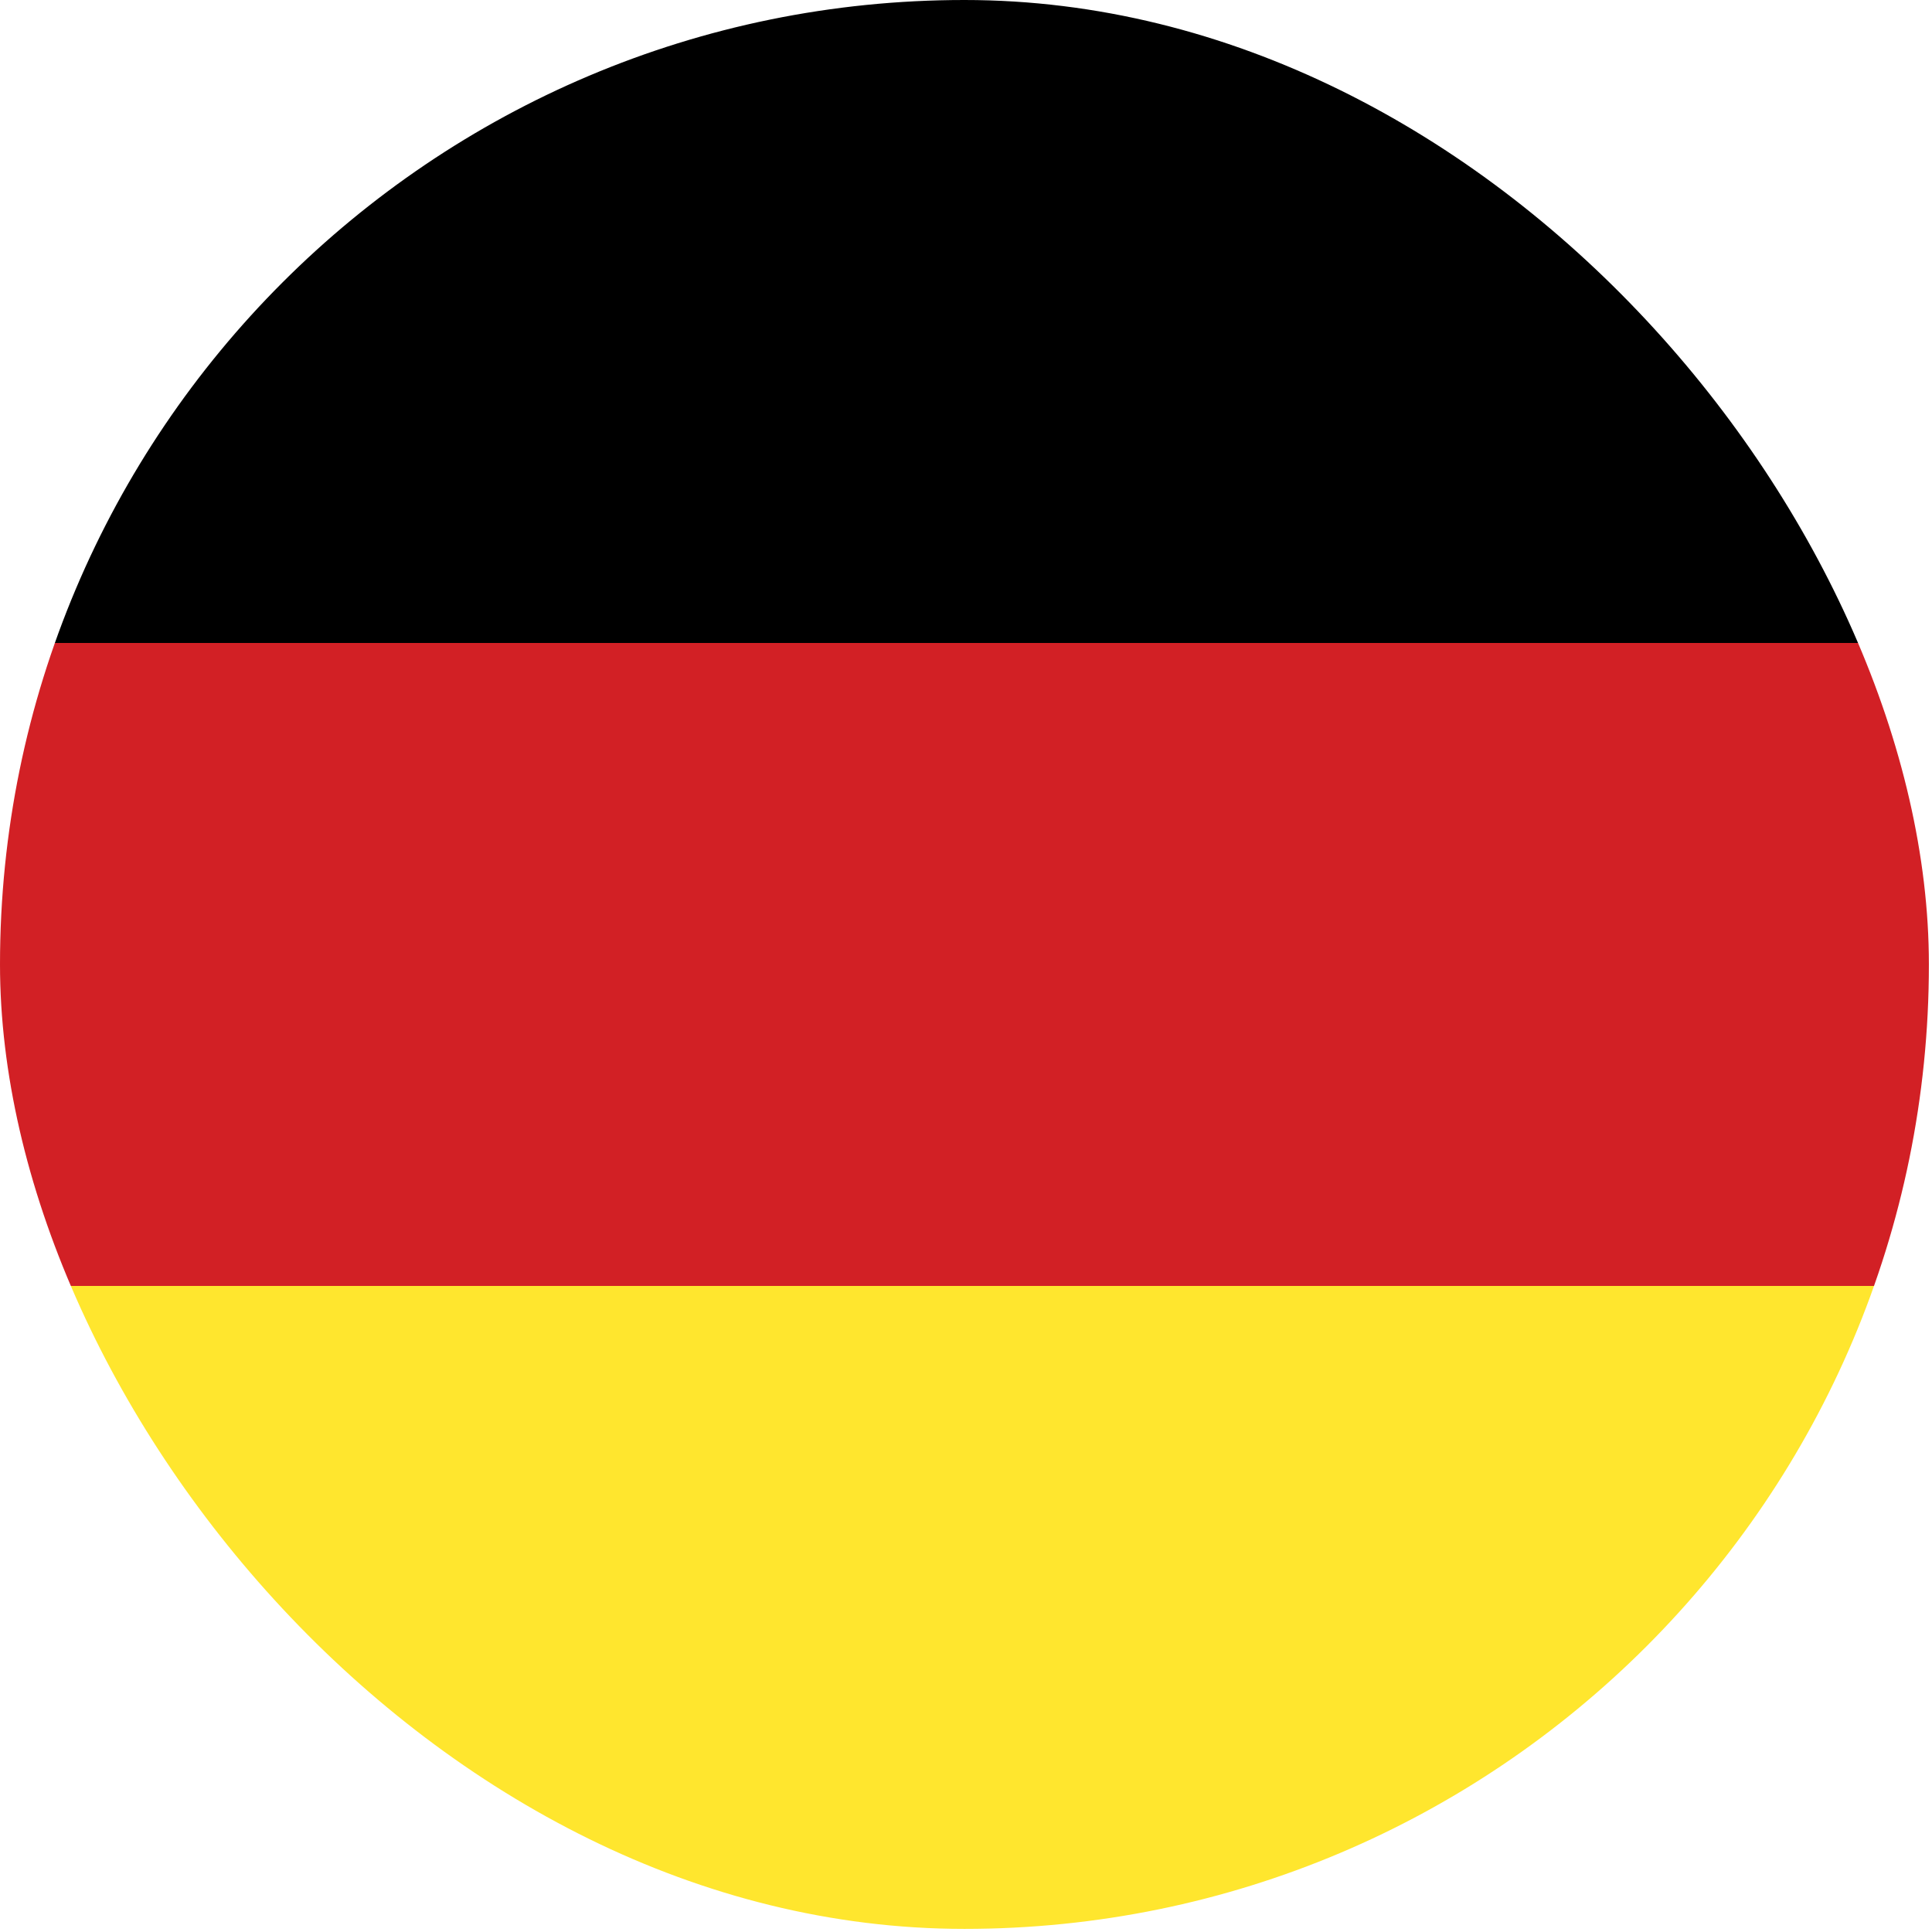
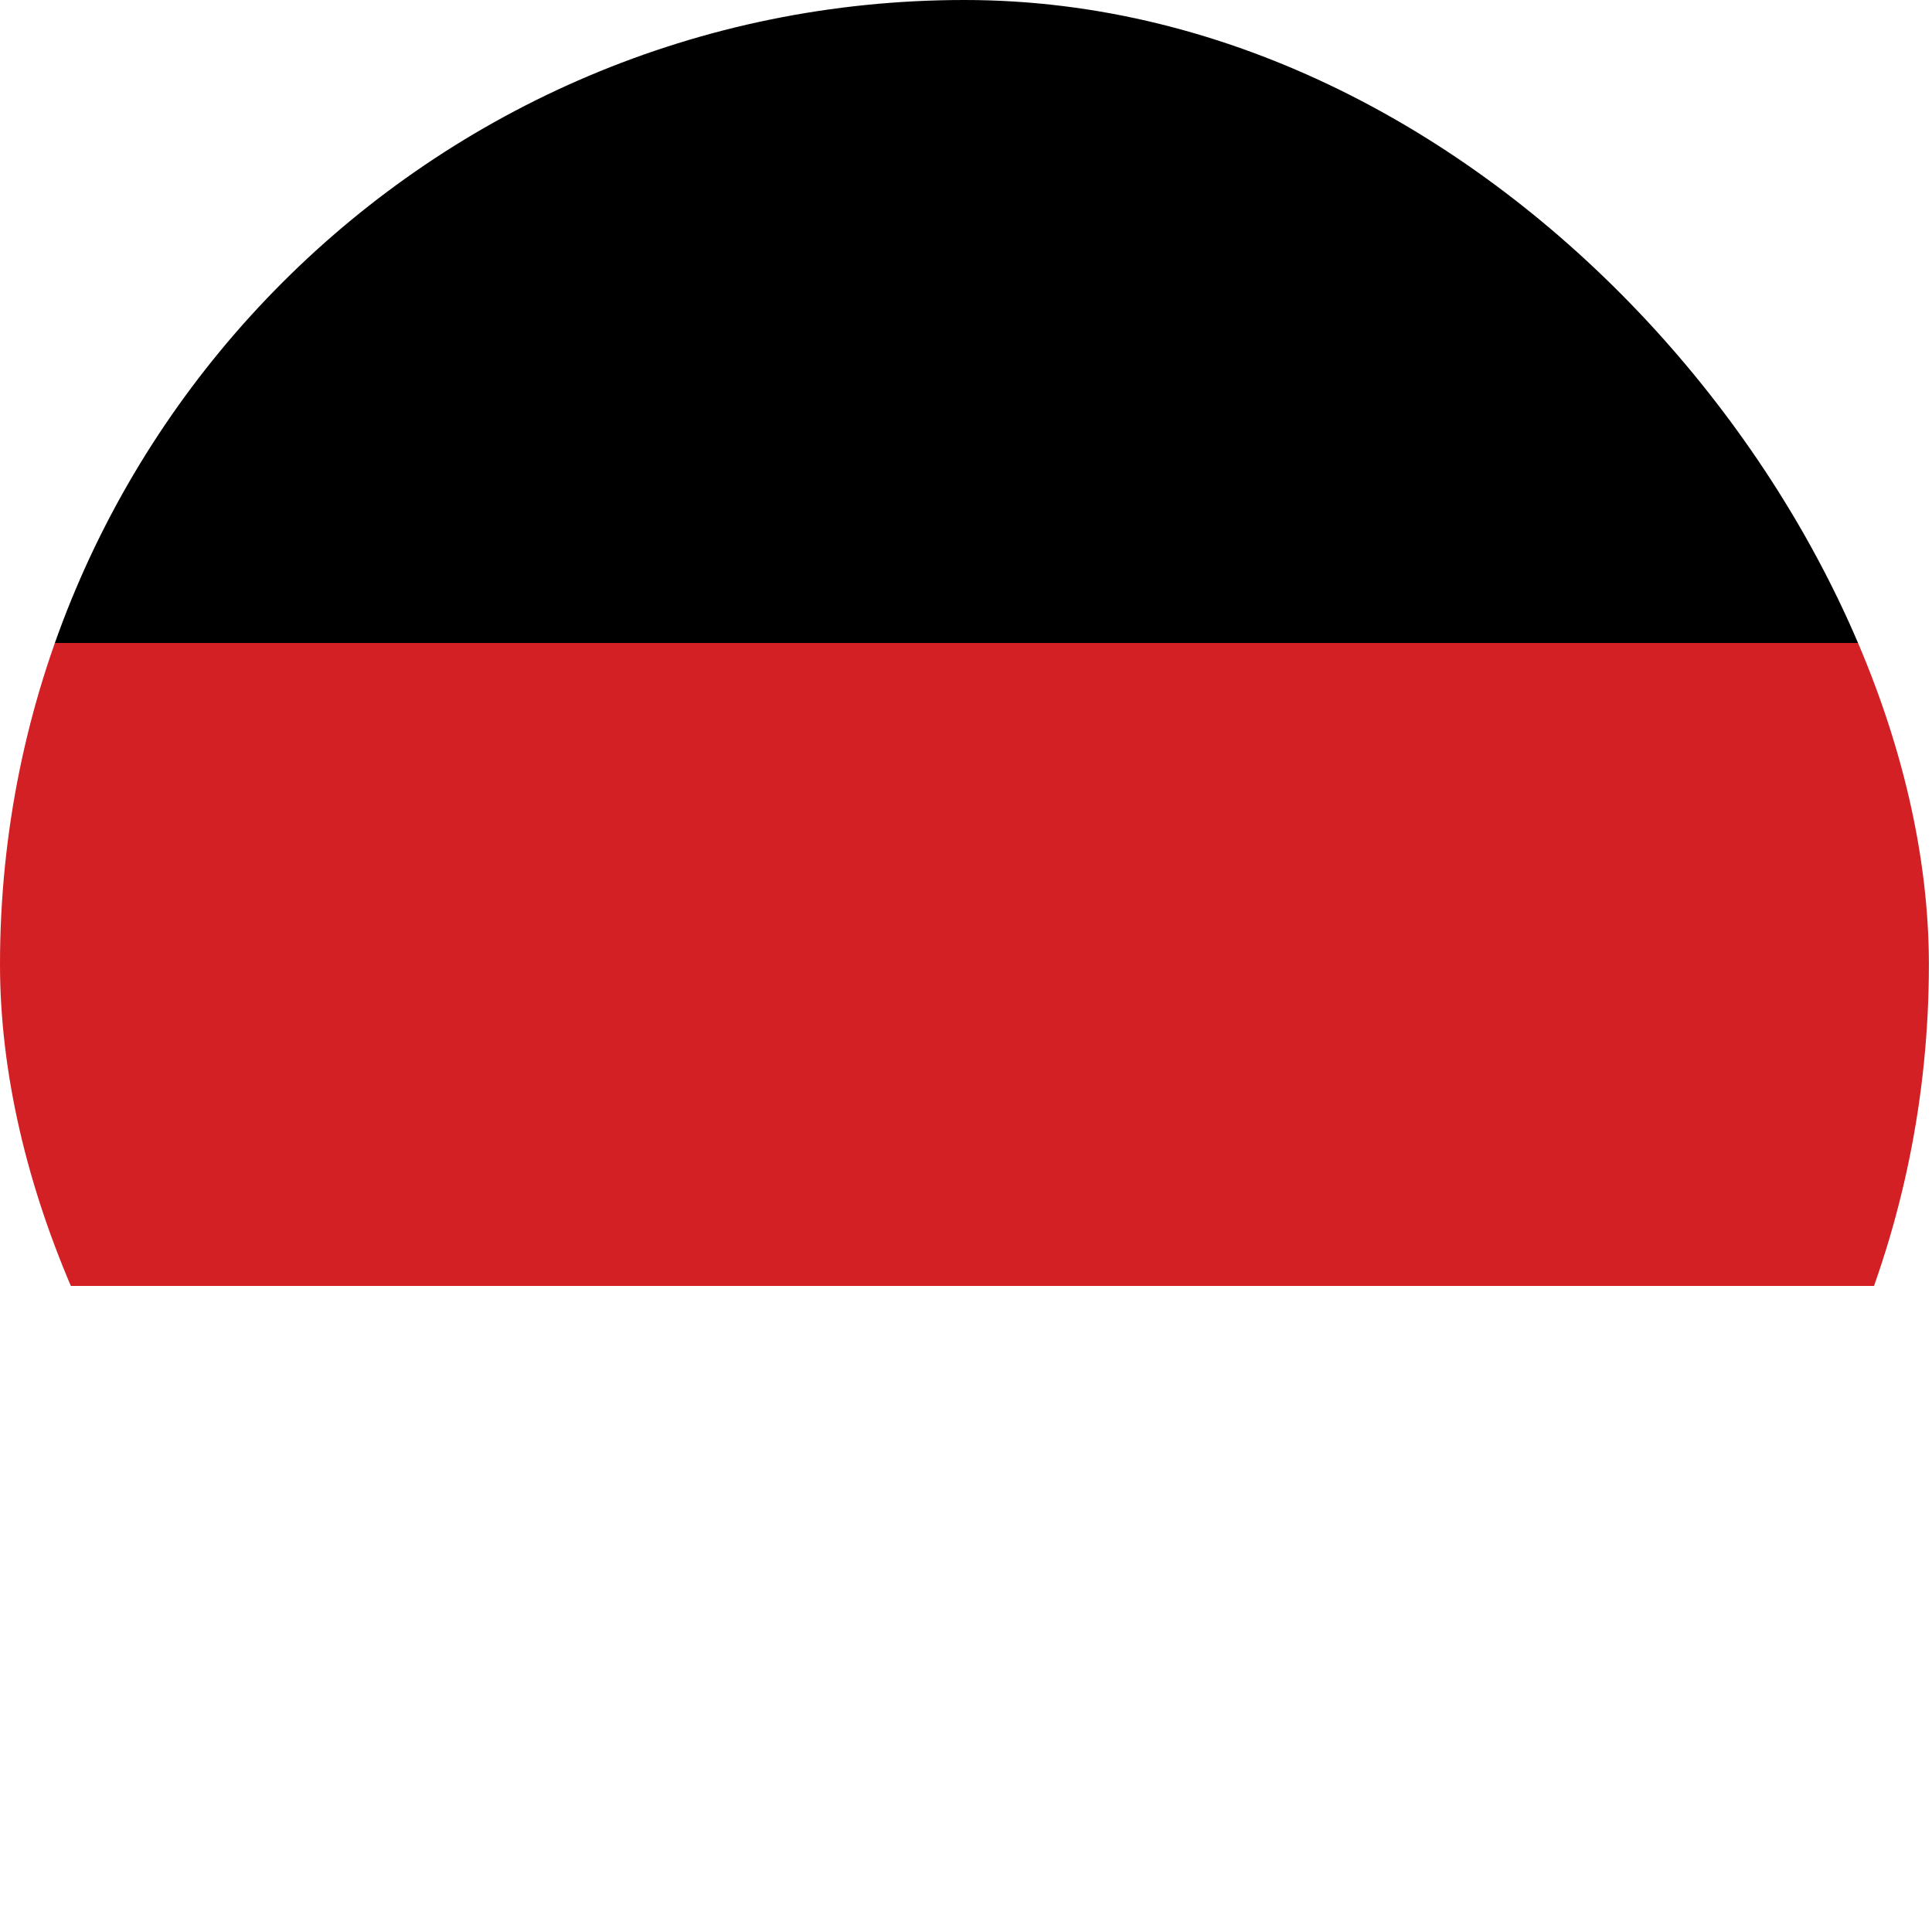
<svg xmlns="http://www.w3.org/2000/svg" width="54" height="54" viewBox="0 0 54 54" fill="none">
  <g clip-path="url(#clip0_279_468)">
    <rect width="53.913" height="17.971" fill="black" />
    <rect y="17.971" width="53.913" height="17.971" fill="#D22025" />
-     <rect y="35.942" width="53.913" height="17.971" fill="#FFE62E" />
  </g>
  <defs>
    <clipPath id="clip0_279_468">
      <rect width="53.913" height="53.913" rx="26.956" fill="white" />
    </clipPath>
  </defs>
</svg>